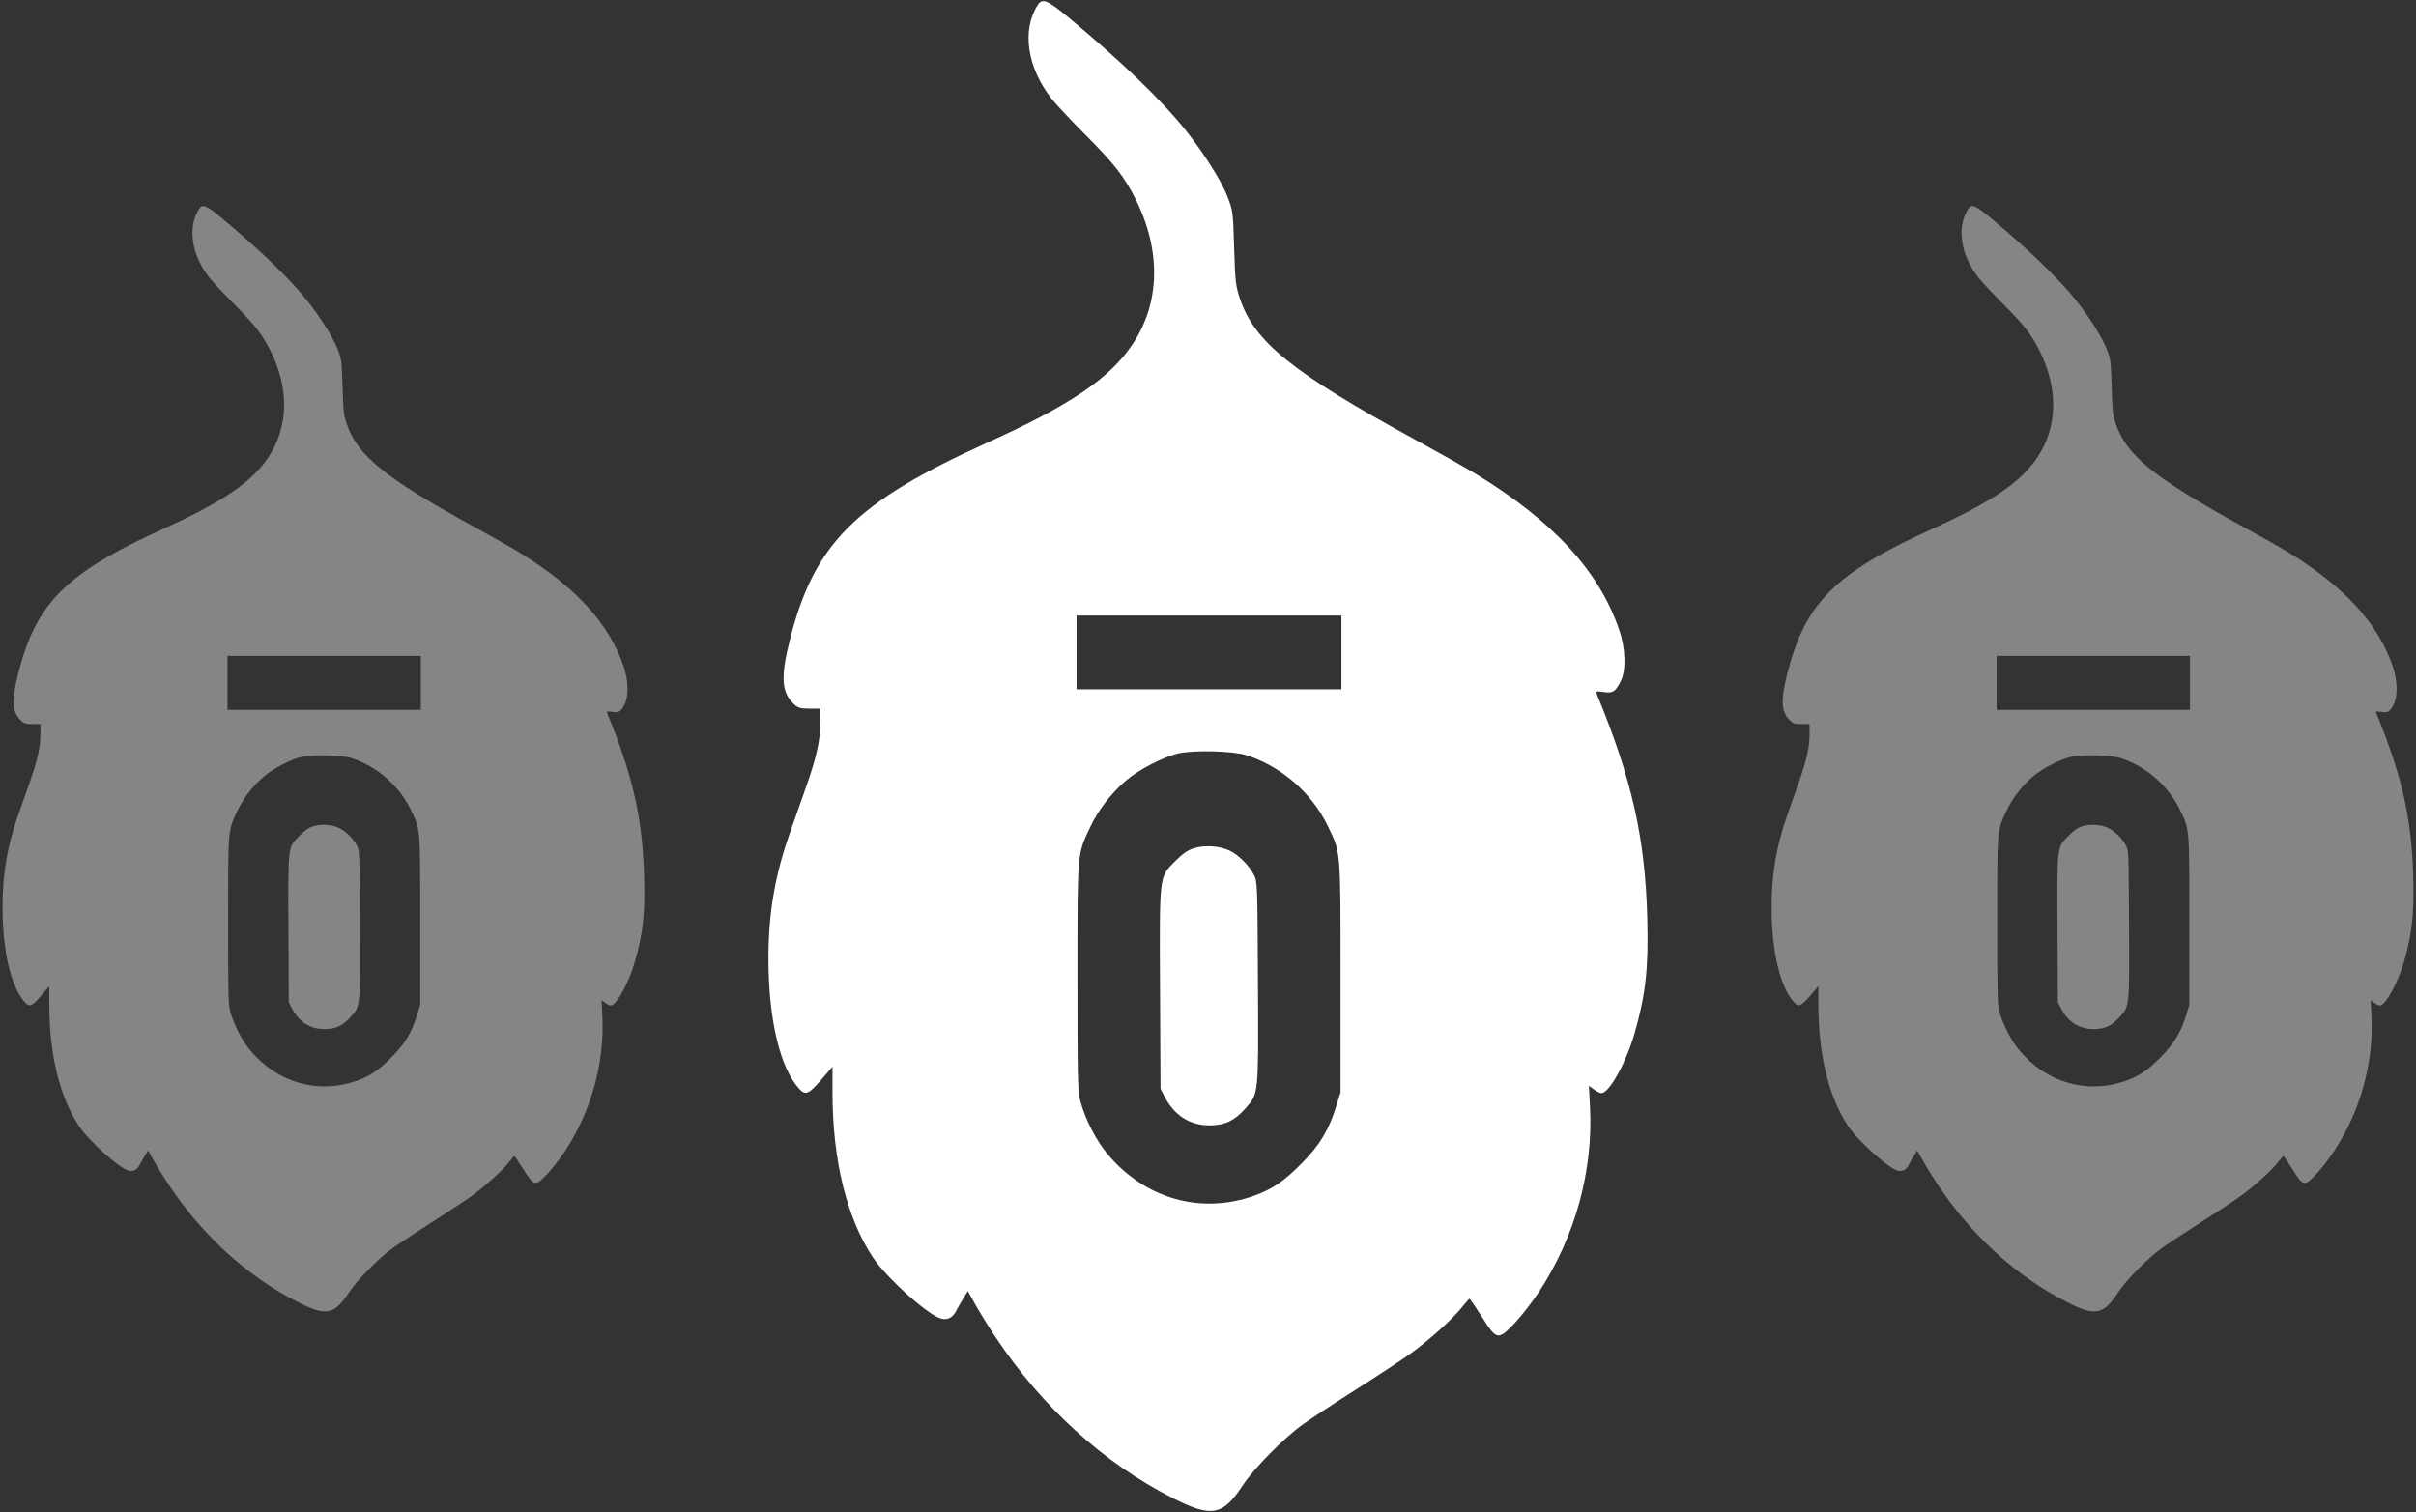
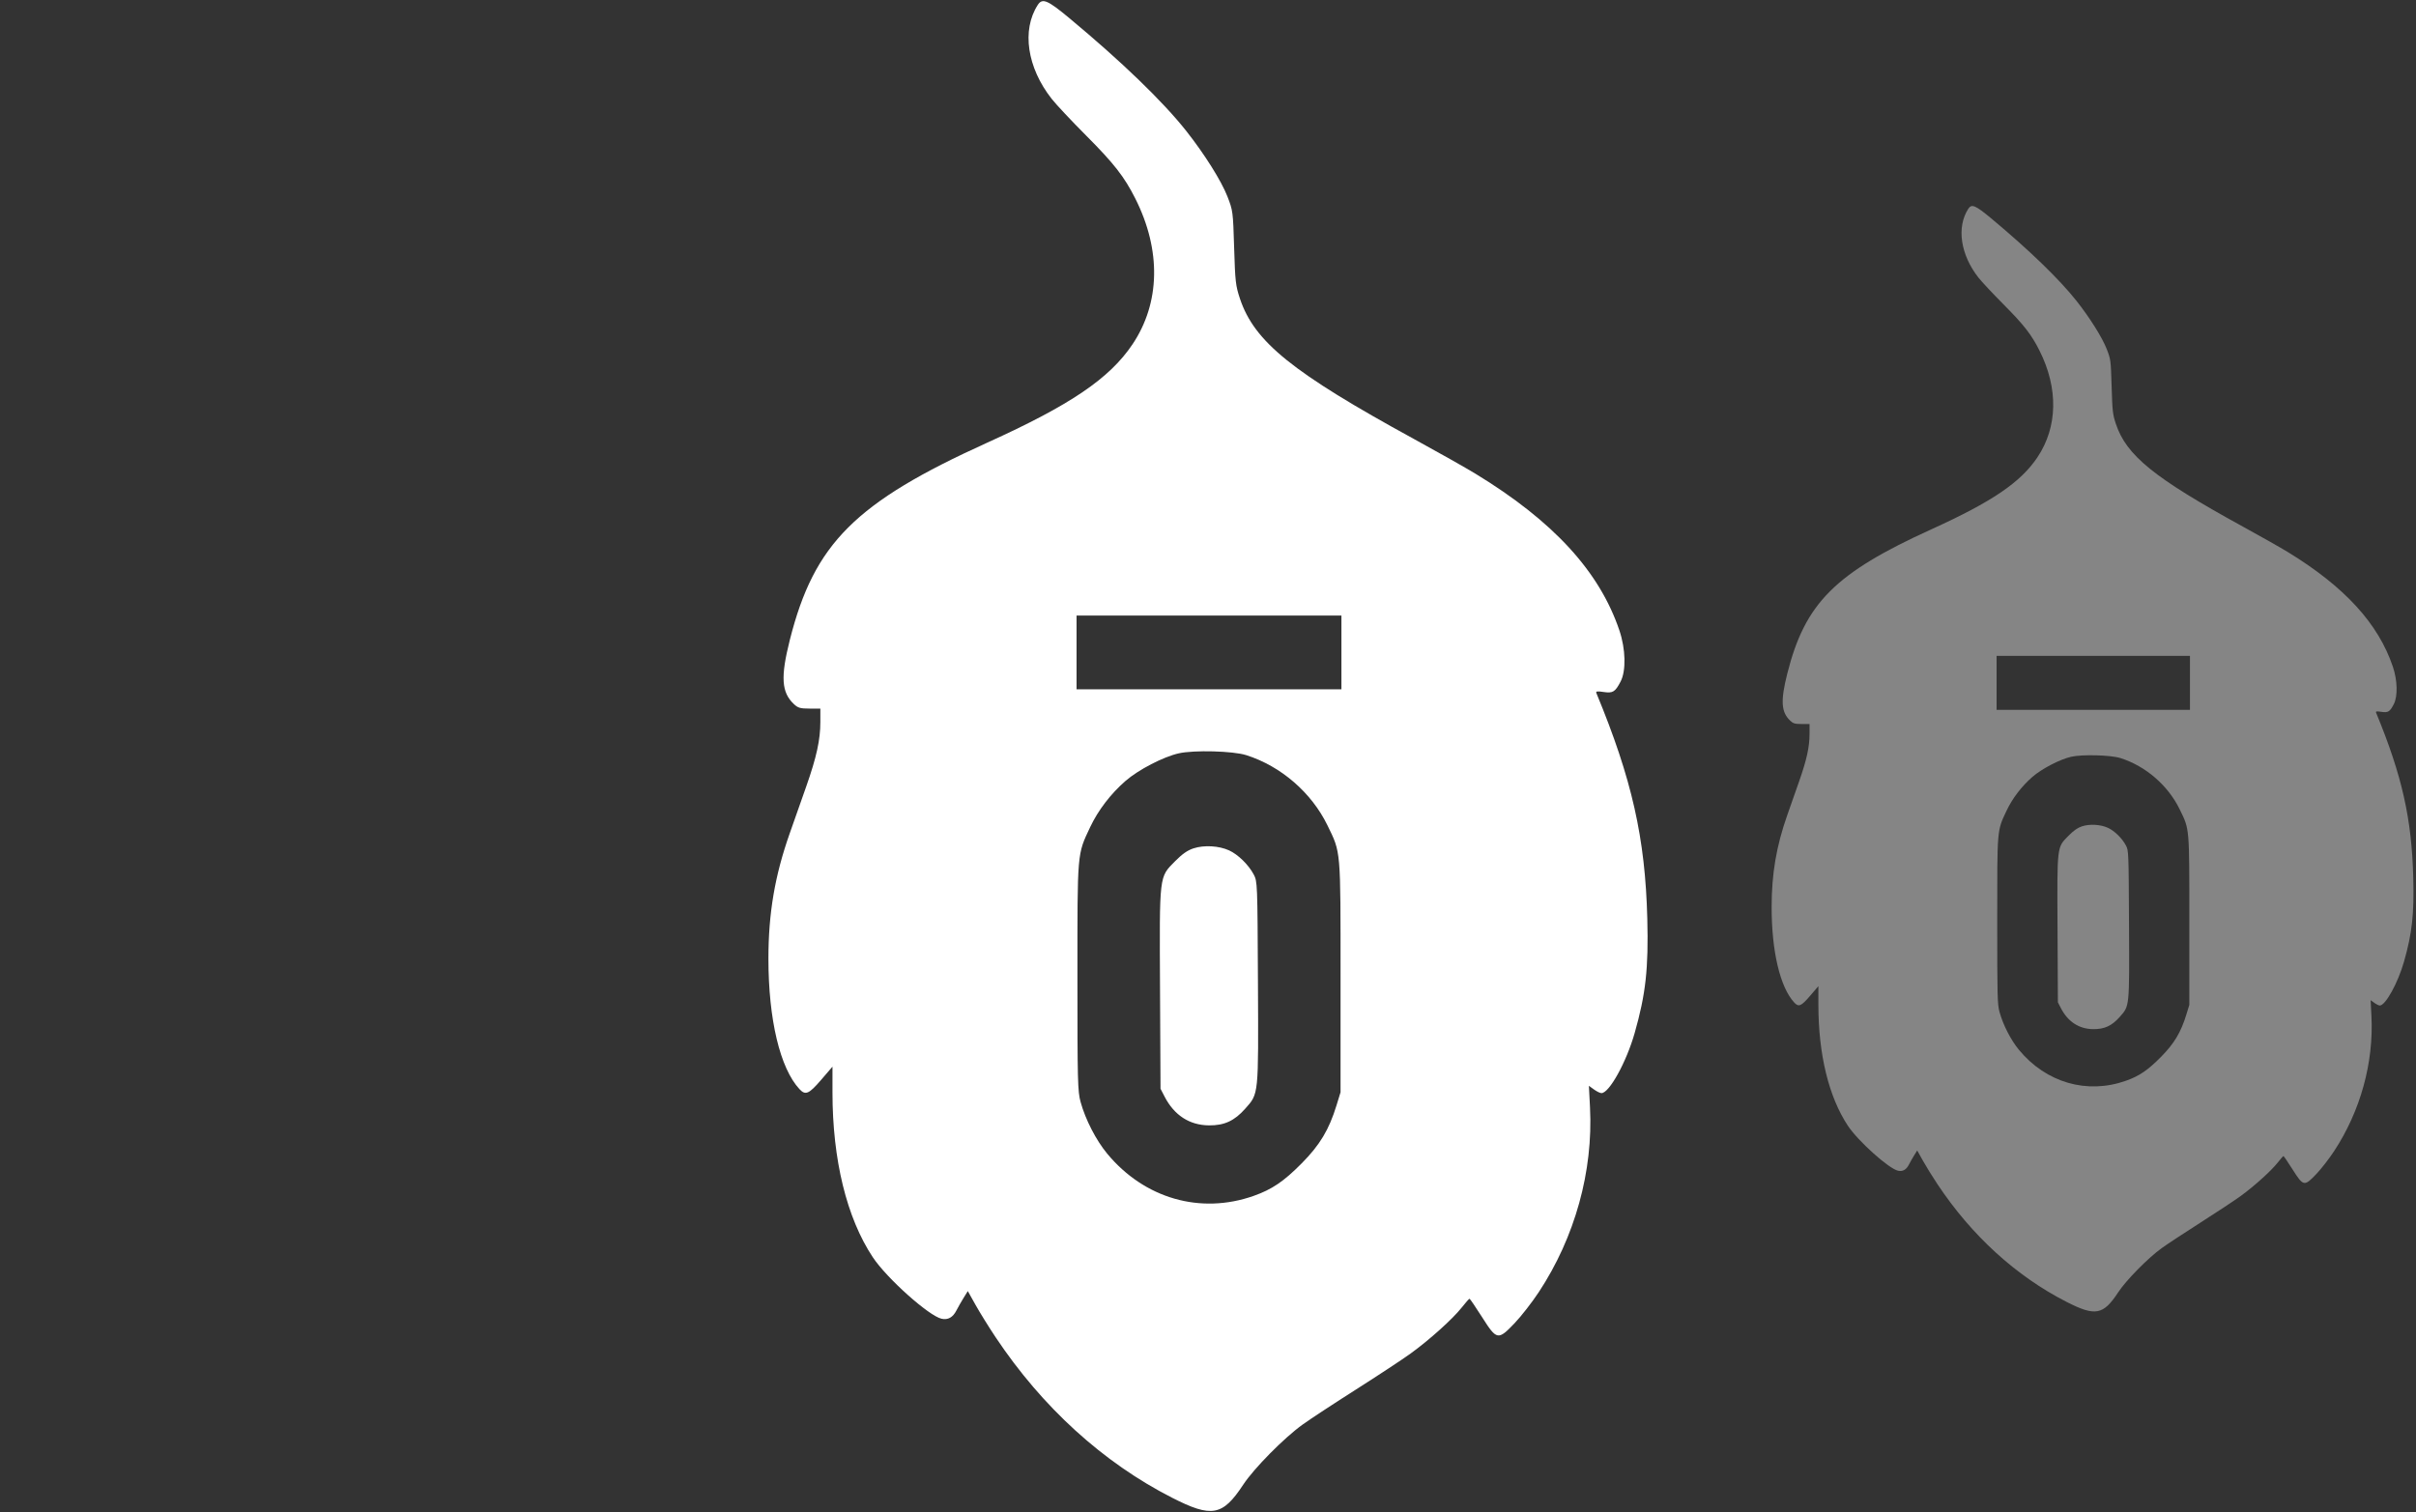
<svg xmlns="http://www.w3.org/2000/svg" width="361" height="226" viewBox="0 0 361 226" fill="none">
  <rect x="0" y="0" width="361" height="226" fill="#333333" stroke="none" />
  <path fill-rule="evenodd" clip-rule="evenodd" d="M155.06 0.741C152.637 4.498 153.466 10.095 157.136 14.766C157.794 15.604 160.098 18.061 162.257 20.226C166.455 24.438 167.988 26.4 169.638 29.673C173.526 37.387 173.375 45.268 169.219 51.46C165.788 56.572 159.952 60.526 147.539 66.15C127.785 75.1 121.657 81.22 118.02 95.629C116.614 101.198 116.76 103.481 118.633 105.243C119.233 105.807 119.585 105.908 120.959 105.908H122.578V107.887C122.578 110.567 122.012 113.16 120.464 117.56C119.748 119.595 118.642 122.736 118.006 124.54C115.774 130.874 114.818 136.497 114.818 143.293C114.818 152.369 116.556 159.663 119.463 162.788C120.351 163.743 120.868 163.521 122.69 161.402L124.389 159.426V163.249C124.389 173.345 126.511 182.024 130.419 187.915C132.497 191.049 138.79 196.678 140.686 197.101C141.648 197.315 142.383 196.902 142.919 195.846C143.156 195.381 143.633 194.543 143.98 193.985L144.611 192.968L145.767 195.034C146.403 196.171 147.749 198.34 148.759 199.856C155.741 210.331 164.816 218.591 175.121 223.848C181.058 226.878 182.684 226.582 185.754 221.915C187.37 219.46 191.85 214.921 194.632 212.921C195.779 212.096 199.388 209.725 202.651 207.652C205.914 205.578 209.573 203.167 210.782 202.292C213.58 200.269 217.08 197.119 218.413 195.424C218.982 194.7 219.506 194.11 219.577 194.112C219.648 194.114 220.489 195.348 221.447 196.854C223.656 200.33 223.831 200.362 226.335 197.74C227.308 196.721 228.924 194.643 229.927 193.122C235.33 184.924 238.065 175.058 237.579 165.522L237.414 162.286L238.17 162.832C238.587 163.133 239.09 163.379 239.289 163.379C240.454 163.379 243.01 158.758 244.247 154.416C245.91 148.581 246.331 144.767 246.14 137.284C245.832 125.236 243.846 116.44 238.532 103.59C238.418 103.314 238.639 103.279 239.59 103.423C240.993 103.637 241.342 103.424 242.155 101.858C242.988 100.253 242.912 97.016 241.975 94.237C238.996 85.406 232.102 77.894 220.462 70.801C219.029 69.928 214.897 67.595 211.28 65.617C193.1 55.674 187.427 51.097 185.272 44.632C184.632 42.71 184.558 42.067 184.405 37.021C184.241 31.619 184.221 31.468 183.405 29.373C182.489 27.024 179.977 23.026 177.247 19.57C173.76 15.157 167.554 9.168 159.751 2.685C156.51 -0.008 155.747 -0.325 155.06 0.741ZM200.436 97.51V103.021H180.648H160.86V97.51V91.999H180.648H200.436V97.51ZM186.209 112.863C191.402 114.511 195.964 118.456 198.35 123.359C200.371 127.515 200.306 126.759 200.306 146.059V163.248L199.7 165.216C198.575 168.87 197.219 171.127 194.497 173.876C191.813 176.586 190.066 177.77 187.324 178.738C179.362 181.547 170.996 179.135 165.438 172.428C163.772 170.417 162.188 167.339 161.459 164.691C161.028 163.123 160.99 161.612 160.99 146.059C160.99 127.109 160.932 127.79 162.894 123.621C164.073 121.117 165.981 118.624 168.178 116.716C170.107 115.041 173.81 113.121 176.121 112.597C178.393 112.082 184.233 112.236 186.209 112.863ZM178.344 126.793C177.443 127.085 176.643 127.643 175.583 128.719C173.177 131.159 173.247 130.561 173.332 147.926L173.405 162.723L174.015 163.904C175.458 166.697 177.737 168.173 180.648 168.2C182.936 168.222 184.449 167.525 186.056 165.712C188.092 163.414 188.046 163.874 187.963 146.819C187.892 131.973 187.882 131.742 187.334 130.707C186.558 129.244 184.995 127.713 183.652 127.1C182.131 126.407 179.93 126.28 178.344 126.793Z" fill="white" />
  <path opacity="0.4" fill-rule="evenodd" clip-rule="evenodd" d="M294.097 31.214C292.328 33.964 292.933 38.062 295.612 41.482C296.093 42.095 297.775 43.894 299.351 45.479C302.416 48.563 303.536 49.999 304.74 52.396C307.579 58.043 307.468 63.813 304.434 68.347C301.929 72.089 297.668 74.985 288.606 79.102C274.185 85.655 269.711 90.136 267.055 100.685C266.029 104.763 266.136 106.434 267.503 107.724C267.941 108.137 268.198 108.211 269.201 108.211H270.383V109.66C270.383 111.622 269.97 113.52 268.84 116.742C268.317 118.231 267.51 120.531 267.046 121.852C265.416 126.49 264.718 130.606 264.718 135.582C264.718 142.227 265.987 147.567 268.109 149.855C268.757 150.554 269.135 150.392 270.465 148.84L271.705 147.393V150.193C271.705 157.584 273.254 163.938 276.108 168.252C277.625 170.546 282.219 174.667 283.603 174.977C284.305 175.134 284.842 174.831 285.234 174.058C285.406 173.718 285.755 173.105 286.008 172.695L286.469 171.951L287.313 173.464C287.777 174.296 288.76 175.884 289.497 176.994C294.594 184.663 301.22 190.711 308.743 194.56C313.077 196.778 314.264 196.561 316.506 193.145C317.685 191.347 320.956 188.024 322.987 186.559C323.825 185.955 326.459 184.219 328.841 182.702C331.224 181.184 333.895 179.418 334.778 178.778C336.82 177.297 339.375 174.99 340.348 173.749C340.764 173.219 341.146 172.787 341.198 172.789C341.25 172.79 341.864 173.694 342.564 174.796C344.176 177.341 344.304 177.365 346.132 175.445C346.843 174.699 348.023 173.177 348.755 172.064C352.699 166.062 354.696 158.839 354.341 151.857L354.22 149.487L354.773 149.887C355.077 150.107 355.444 150.288 355.589 150.288C356.44 150.288 358.306 146.904 359.209 143.726C360.423 139.454 360.731 136.661 360.591 131.182C360.366 122.361 358.916 115.922 355.037 106.514C354.953 106.311 355.115 106.286 355.809 106.392C356.834 106.548 357.088 106.392 357.682 105.245C358.29 104.07 358.234 101.7 357.55 99.666C355.376 93.2 350.342 87.701 341.845 82.507C340.798 81.868 337.782 80.16 335.141 78.712C321.868 71.432 317.727 68.081 316.154 63.348C315.686 61.941 315.633 61.47 315.521 57.776C315.401 53.821 315.387 53.71 314.79 52.176C314.122 50.456 312.288 47.529 310.295 44.999C307.749 41.768 303.219 37.383 297.522 32.636C295.156 30.665 294.599 30.433 294.097 31.214ZM327.224 102.062V106.097H312.778H298.332V102.062V98.028H312.778H327.224V102.062ZM316.838 113.303C320.629 114.509 323.96 117.398 325.701 120.987C327.177 124.03 327.13 123.477 327.13 137.607V150.191L326.687 151.632C325.866 154.308 324.876 155.961 322.889 157.973C320.929 159.957 319.654 160.824 317.652 161.532C311.839 163.589 305.732 161.824 301.674 156.913C300.457 155.441 299.301 153.187 298.769 151.248C298.454 150.101 298.426 148.994 298.426 137.607C298.426 123.733 298.384 124.231 299.817 121.179C300.677 119.346 302.07 117.521 303.674 116.124C305.083 114.898 307.786 113.492 309.473 113.108C311.131 112.731 315.395 112.844 316.838 113.303ZM311.096 123.501C310.438 123.715 309.854 124.124 309.08 124.911C307.323 126.698 307.375 126.26 307.437 138.974L307.49 149.807L307.936 150.672C308.989 152.717 310.653 153.798 312.778 153.818C314.448 153.833 315.553 153.323 316.726 151.996C318.213 150.314 318.179 150.65 318.119 138.163C318.066 127.294 318.06 127.125 317.659 126.367C317.093 125.296 315.951 124.175 314.971 123.727C313.861 123.219 312.254 123.126 311.096 123.501Z" fill="white" />
-   <path opacity="0.4" fill-rule="evenodd" clip-rule="evenodd" d="M29.756 31.214C27.988 33.964 28.593 38.062 31.272 41.482C31.753 42.095 33.435 43.894 35.011 45.479C38.076 48.563 39.195 49.999 40.4 52.396C43.238 58.043 43.128 63.813 40.094 68.347C37.589 72.089 33.328 74.985 24.266 79.102C9.845 85.655 5.37 90.136 2.715 100.685C1.689 104.763 1.795 106.434 3.163 107.724C3.601 108.137 3.858 108.211 4.861 108.211H6.043V109.66C6.043 111.622 5.629 113.52 4.499 116.742C3.977 118.231 3.17 120.531 2.705 121.852C1.076 126.49 0.378 130.606 0.378 135.582C0.378 142.227 1.647 147.567 3.769 149.855C4.417 150.554 4.795 150.392 6.125 148.84L7.365 147.393V150.193C7.365 157.584 8.914 163.938 11.767 168.252C13.284 170.546 17.878 174.667 19.263 174.977C19.965 175.134 20.502 174.831 20.893 174.058C21.066 173.718 21.415 173.105 21.668 172.695L22.128 171.951L22.972 173.464C23.436 174.296 24.419 175.884 25.157 176.994C30.254 184.663 36.88 190.711 44.402 194.56C48.737 196.778 49.924 196.561 52.165 193.145C53.345 191.347 56.615 188.024 58.647 186.559C59.484 185.955 62.119 184.219 64.501 182.702C66.883 181.184 69.555 179.418 70.437 178.778C72.48 177.297 75.035 174.99 76.008 173.749C76.424 173.219 76.806 172.787 76.858 172.789C76.91 172.79 77.524 173.694 78.223 174.796C79.836 177.341 79.964 177.365 81.792 175.445C82.502 174.699 83.682 173.177 84.414 172.064C88.359 166.062 90.356 158.839 90.001 151.857L89.88 149.487L90.432 149.887C90.736 150.107 91.104 150.288 91.249 150.288C92.1 150.288 93.966 146.904 94.869 143.726C96.083 139.454 96.39 136.661 96.251 131.182C96.026 122.361 94.576 115.922 90.696 106.514C90.613 106.311 90.775 106.286 91.469 106.392C92.493 106.548 92.748 106.392 93.341 105.245C93.95 104.07 93.894 101.7 93.21 99.666C91.036 93.2 86.002 87.701 77.504 82.507C76.458 81.868 73.441 80.16 70.801 78.712C57.528 71.432 53.386 68.081 51.814 63.348C51.346 61.941 51.292 61.47 51.181 57.776C51.06 53.821 51.046 53.71 50.45 52.176C49.782 50.456 47.948 47.529 45.955 44.999C43.409 41.768 38.879 37.383 33.181 32.636C30.815 30.665 30.258 30.433 29.756 31.214ZM62.884 102.062V106.097H48.438H33.991V102.062V98.028H48.438H62.884V102.062ZM52.498 113.303C56.288 114.509 59.619 117.398 61.361 120.987C62.837 124.03 62.789 123.477 62.789 137.607V150.191L62.347 151.632C61.525 154.308 60.535 155.961 58.548 157.973C56.589 159.957 55.314 160.824 53.312 161.532C47.499 163.589 41.391 161.824 37.333 156.913C36.117 155.441 34.961 153.187 34.429 151.248C34.114 150.101 34.086 148.994 34.086 137.607C34.086 123.733 34.044 124.231 35.476 121.179C36.337 119.346 37.73 117.521 39.334 116.124C40.742 114.898 43.445 113.492 45.133 113.108C46.791 112.731 51.055 112.844 52.498 113.303ZM46.756 123.501C46.098 123.715 45.514 124.124 44.739 124.911C42.983 126.698 43.034 126.26 43.097 138.974L43.15 149.807L43.595 150.672C44.648 152.717 46.312 153.798 48.438 153.818C50.108 153.833 51.213 153.323 52.386 151.996C53.872 150.314 53.838 150.65 53.778 138.163C53.726 127.294 53.719 127.125 53.319 126.367C52.752 125.296 51.611 124.175 50.631 123.727C49.52 123.219 47.913 123.126 46.756 123.501Z" fill="white" />
</svg>